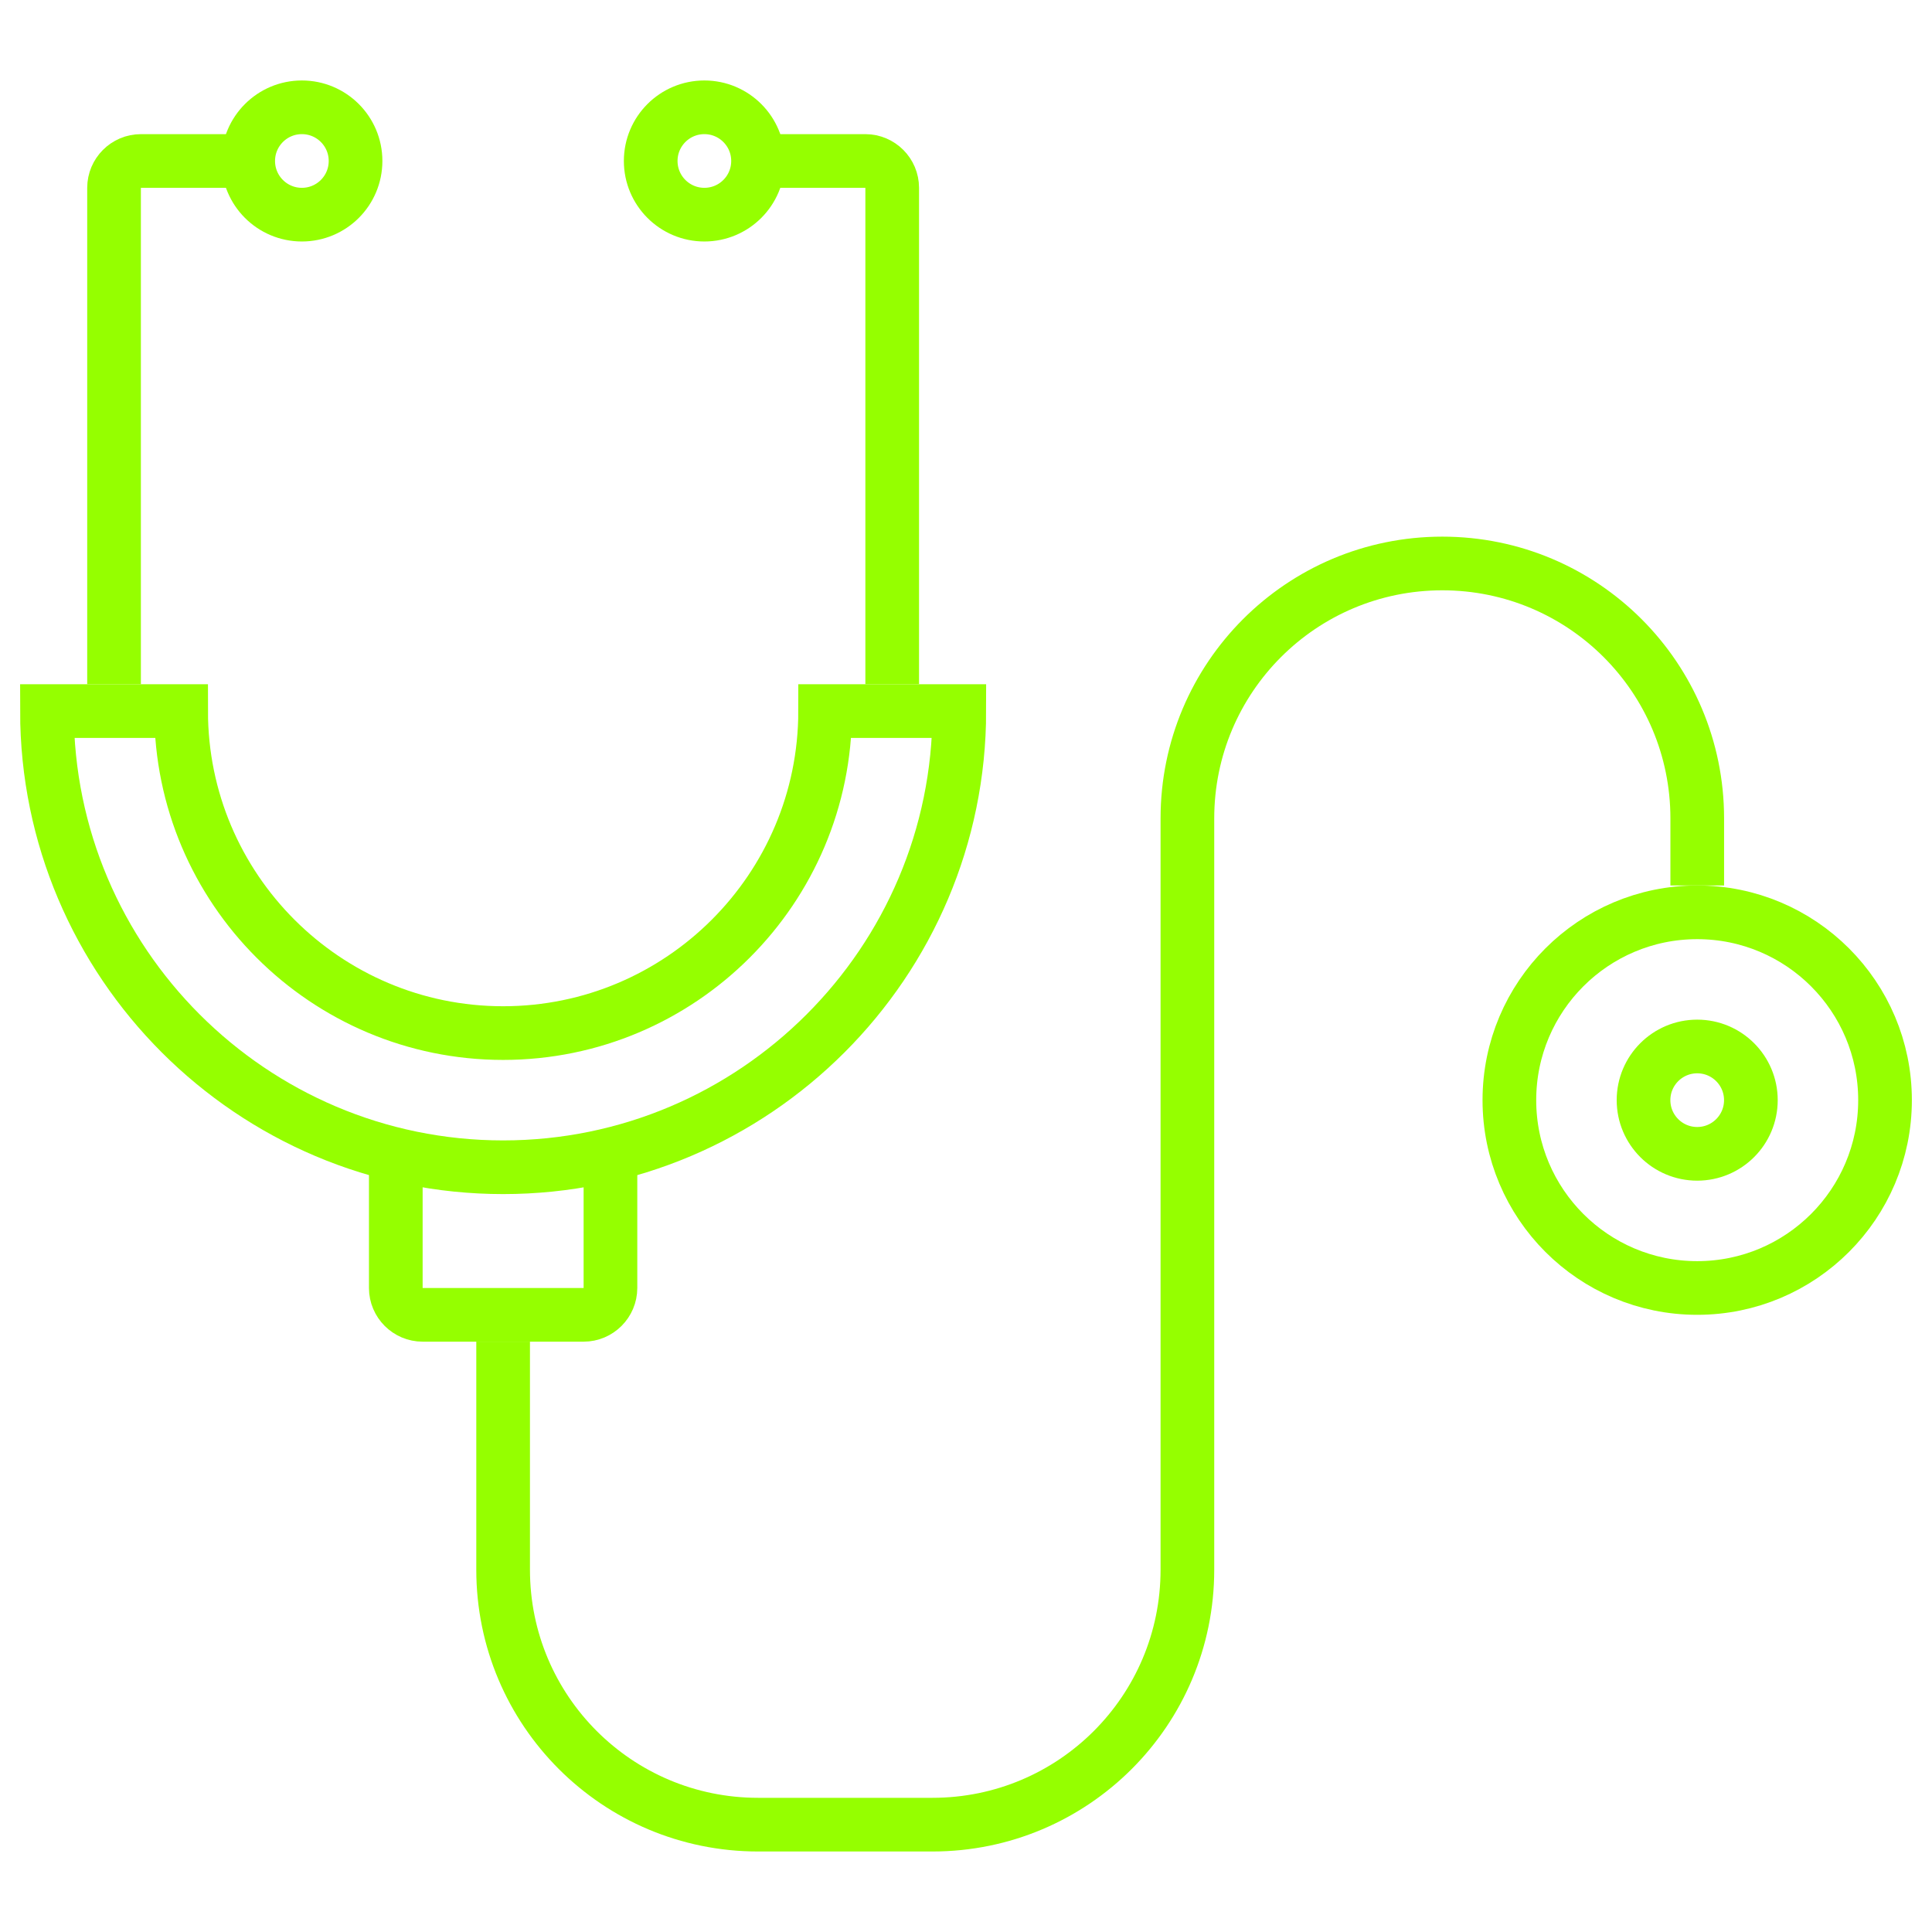
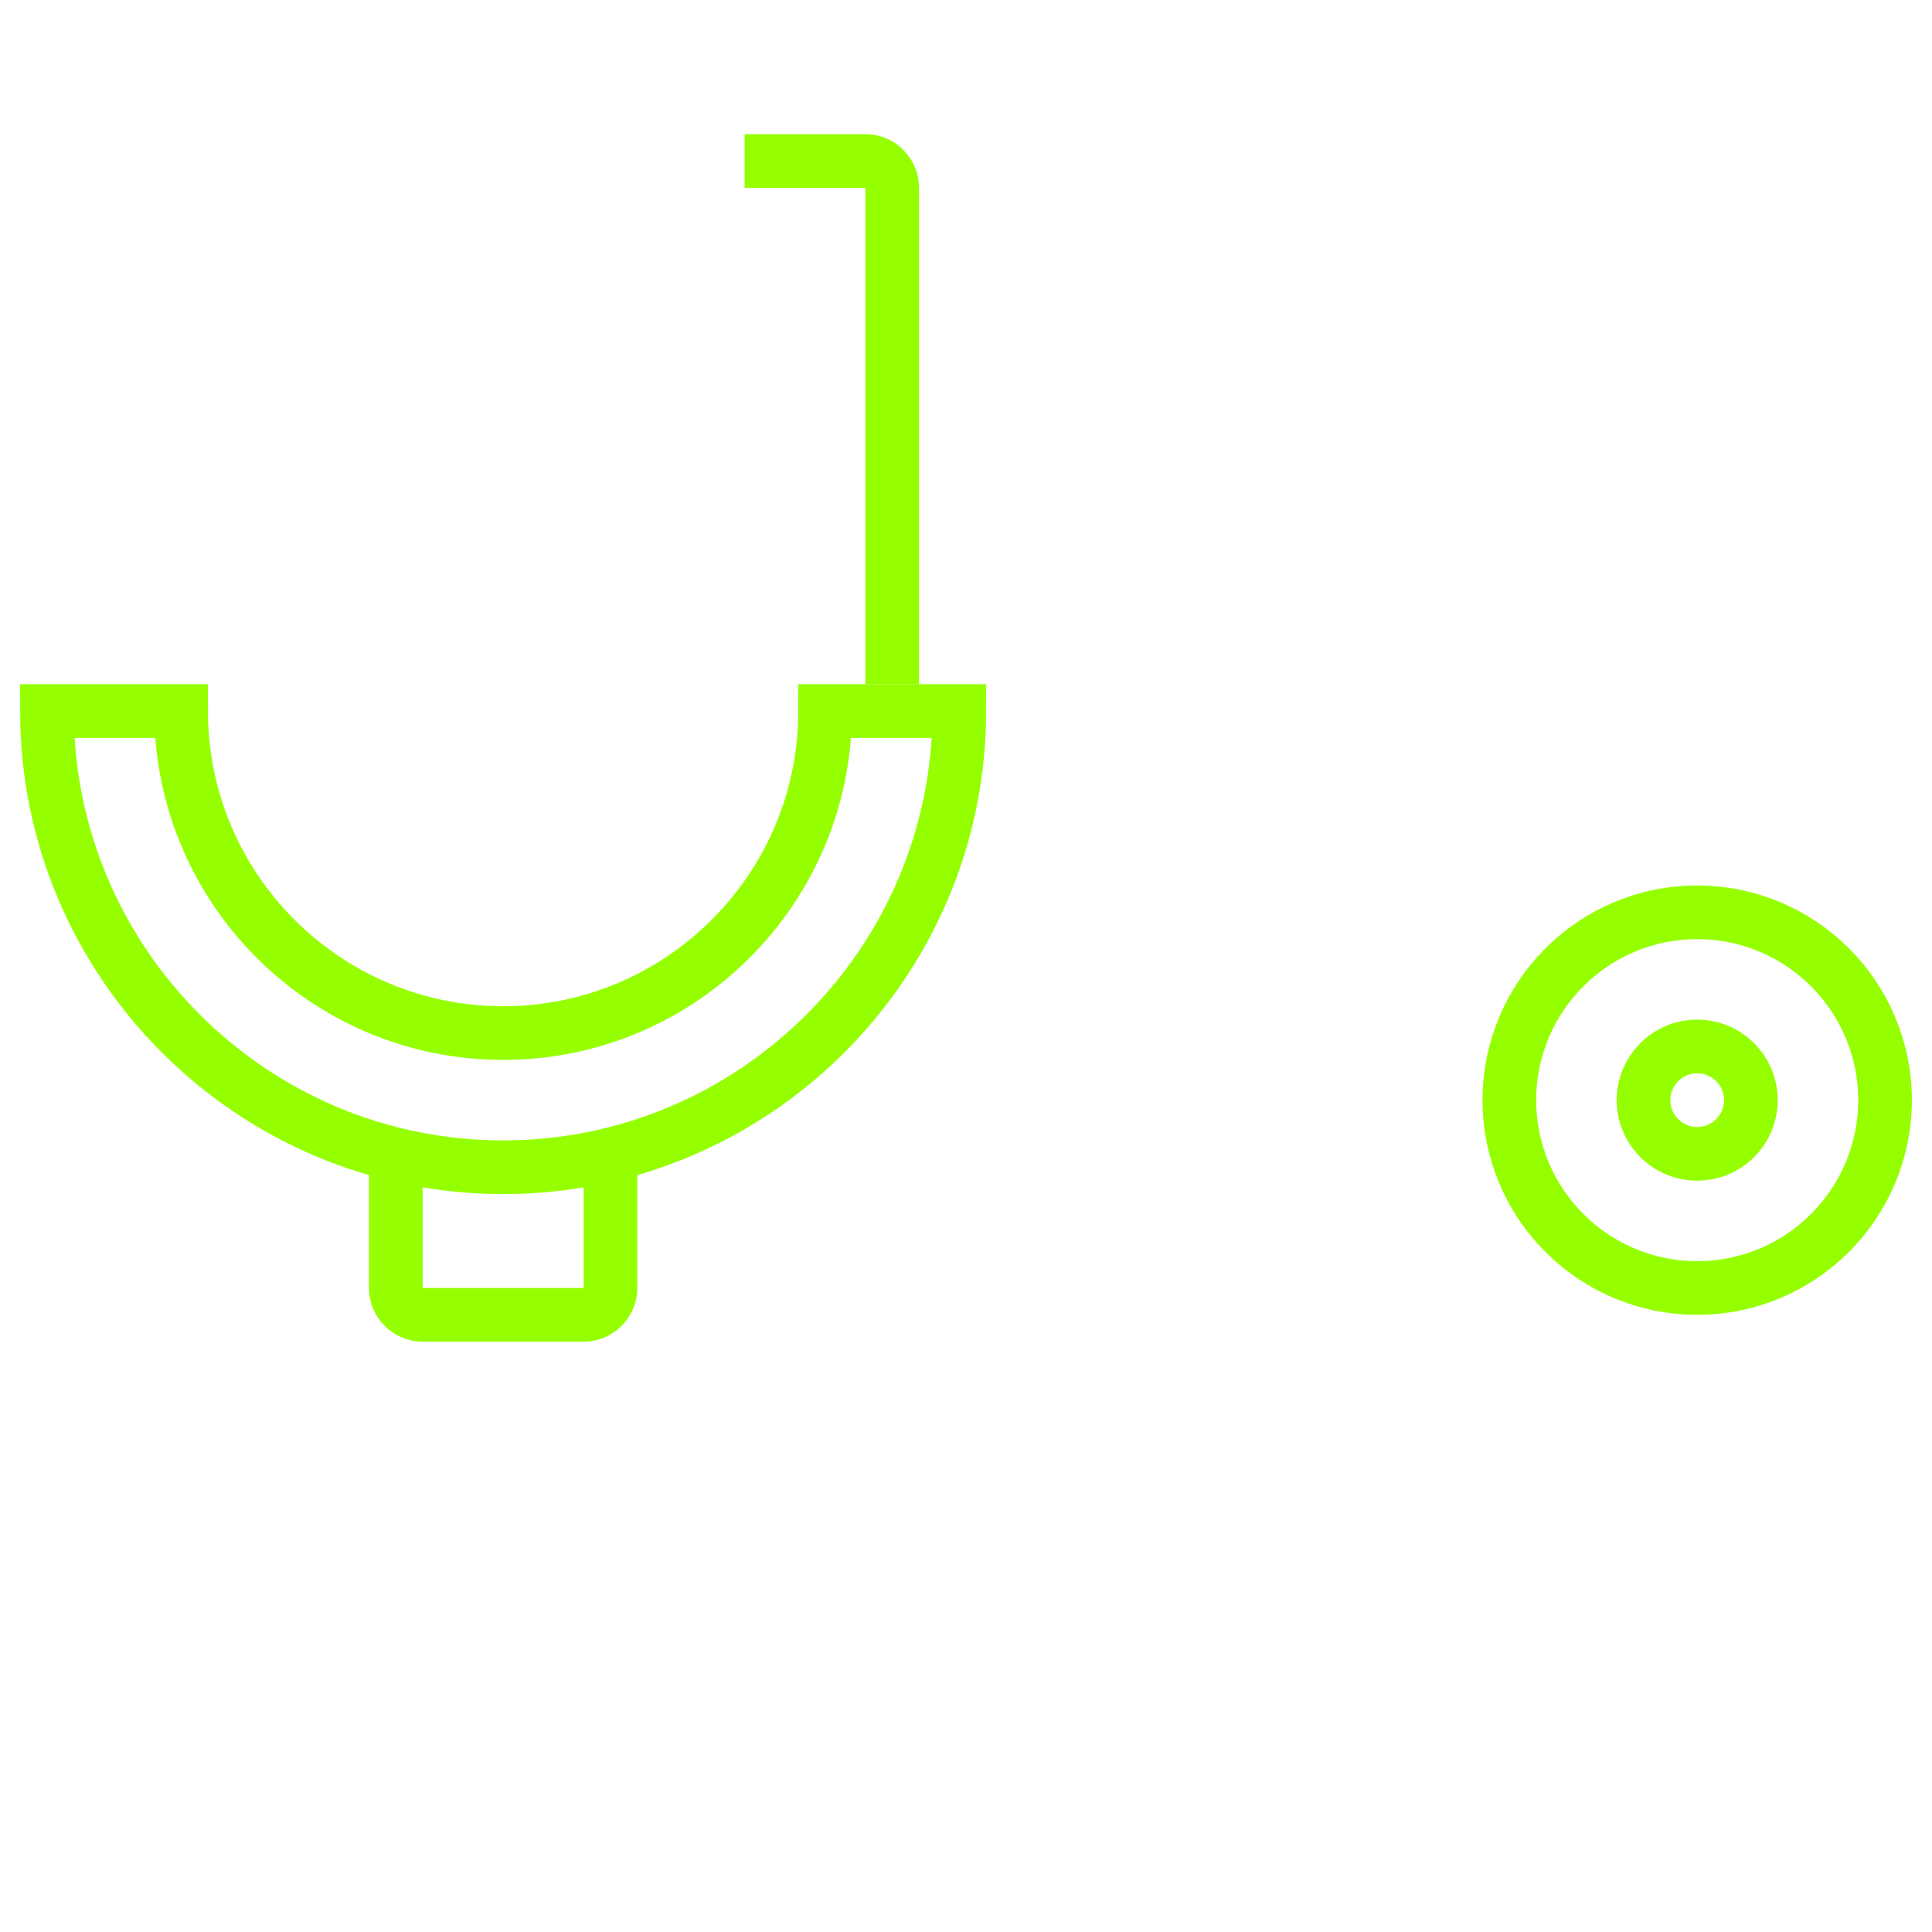
<svg xmlns="http://www.w3.org/2000/svg" id="Layer_1" version="1.1" viewBox="0 0 96 96">
  <defs>
    <style>
      .st0 {
        fill: none;
        stroke: #95ff00;
        stroke-miterlimit: 10;
        stroke-width: 2.667px;
      }
    </style>
  </defs>
-   <path class="st0" d="M5.667,33.999V9.333c0-.733.6-1.334,1.333-1.334h6" />
  <path class="st0" d="M37,7.999h6c.733,0,1.333.601,1.333,1.334v24.666" />
  <g>
    <path class="st0" d="M25,58c-12.493,0-22.667-10.173-22.667-22.667h6.667c0,8.827,7.173,16,16,16s16-7.173,16-16h6.667c0,12.494-10.173,22.667-22.667,22.667Z" />
    <path class="st0" d="M30.333,57.333v6.667c0,.733-.6,1.333-1.333,1.333h-8c-.733,0-1.333-.6-1.333-1.333v-6.667" />
  </g>
-   <path class="st0" d="M25,66.666v11.333c0,7,5.667,12.667,12.667,12.667h8.667c7,0,12.667-5.667,12.667-12.667v-37.333c0-7,5.667-12.667,12.667-12.667s12.667,5.667,12.667,12.667v3.333" />
  <circle class="st0" cx="84.333" cy="54.666" r="2.667" />
  <circle class="st0" cx="84.333" cy="54.666" r="9.333" />
-   <path class="st0" d="M15,10.666c1.473,0,2.667-1.193,2.667-2.667s-1.194-2.667-2.667-2.667-2.667,1.194-2.667,2.667,1.194,2.667,2.667,2.667Z" />
-   <circle class="st0" cx="35" cy="7.999" r="2.667" />
</svg>